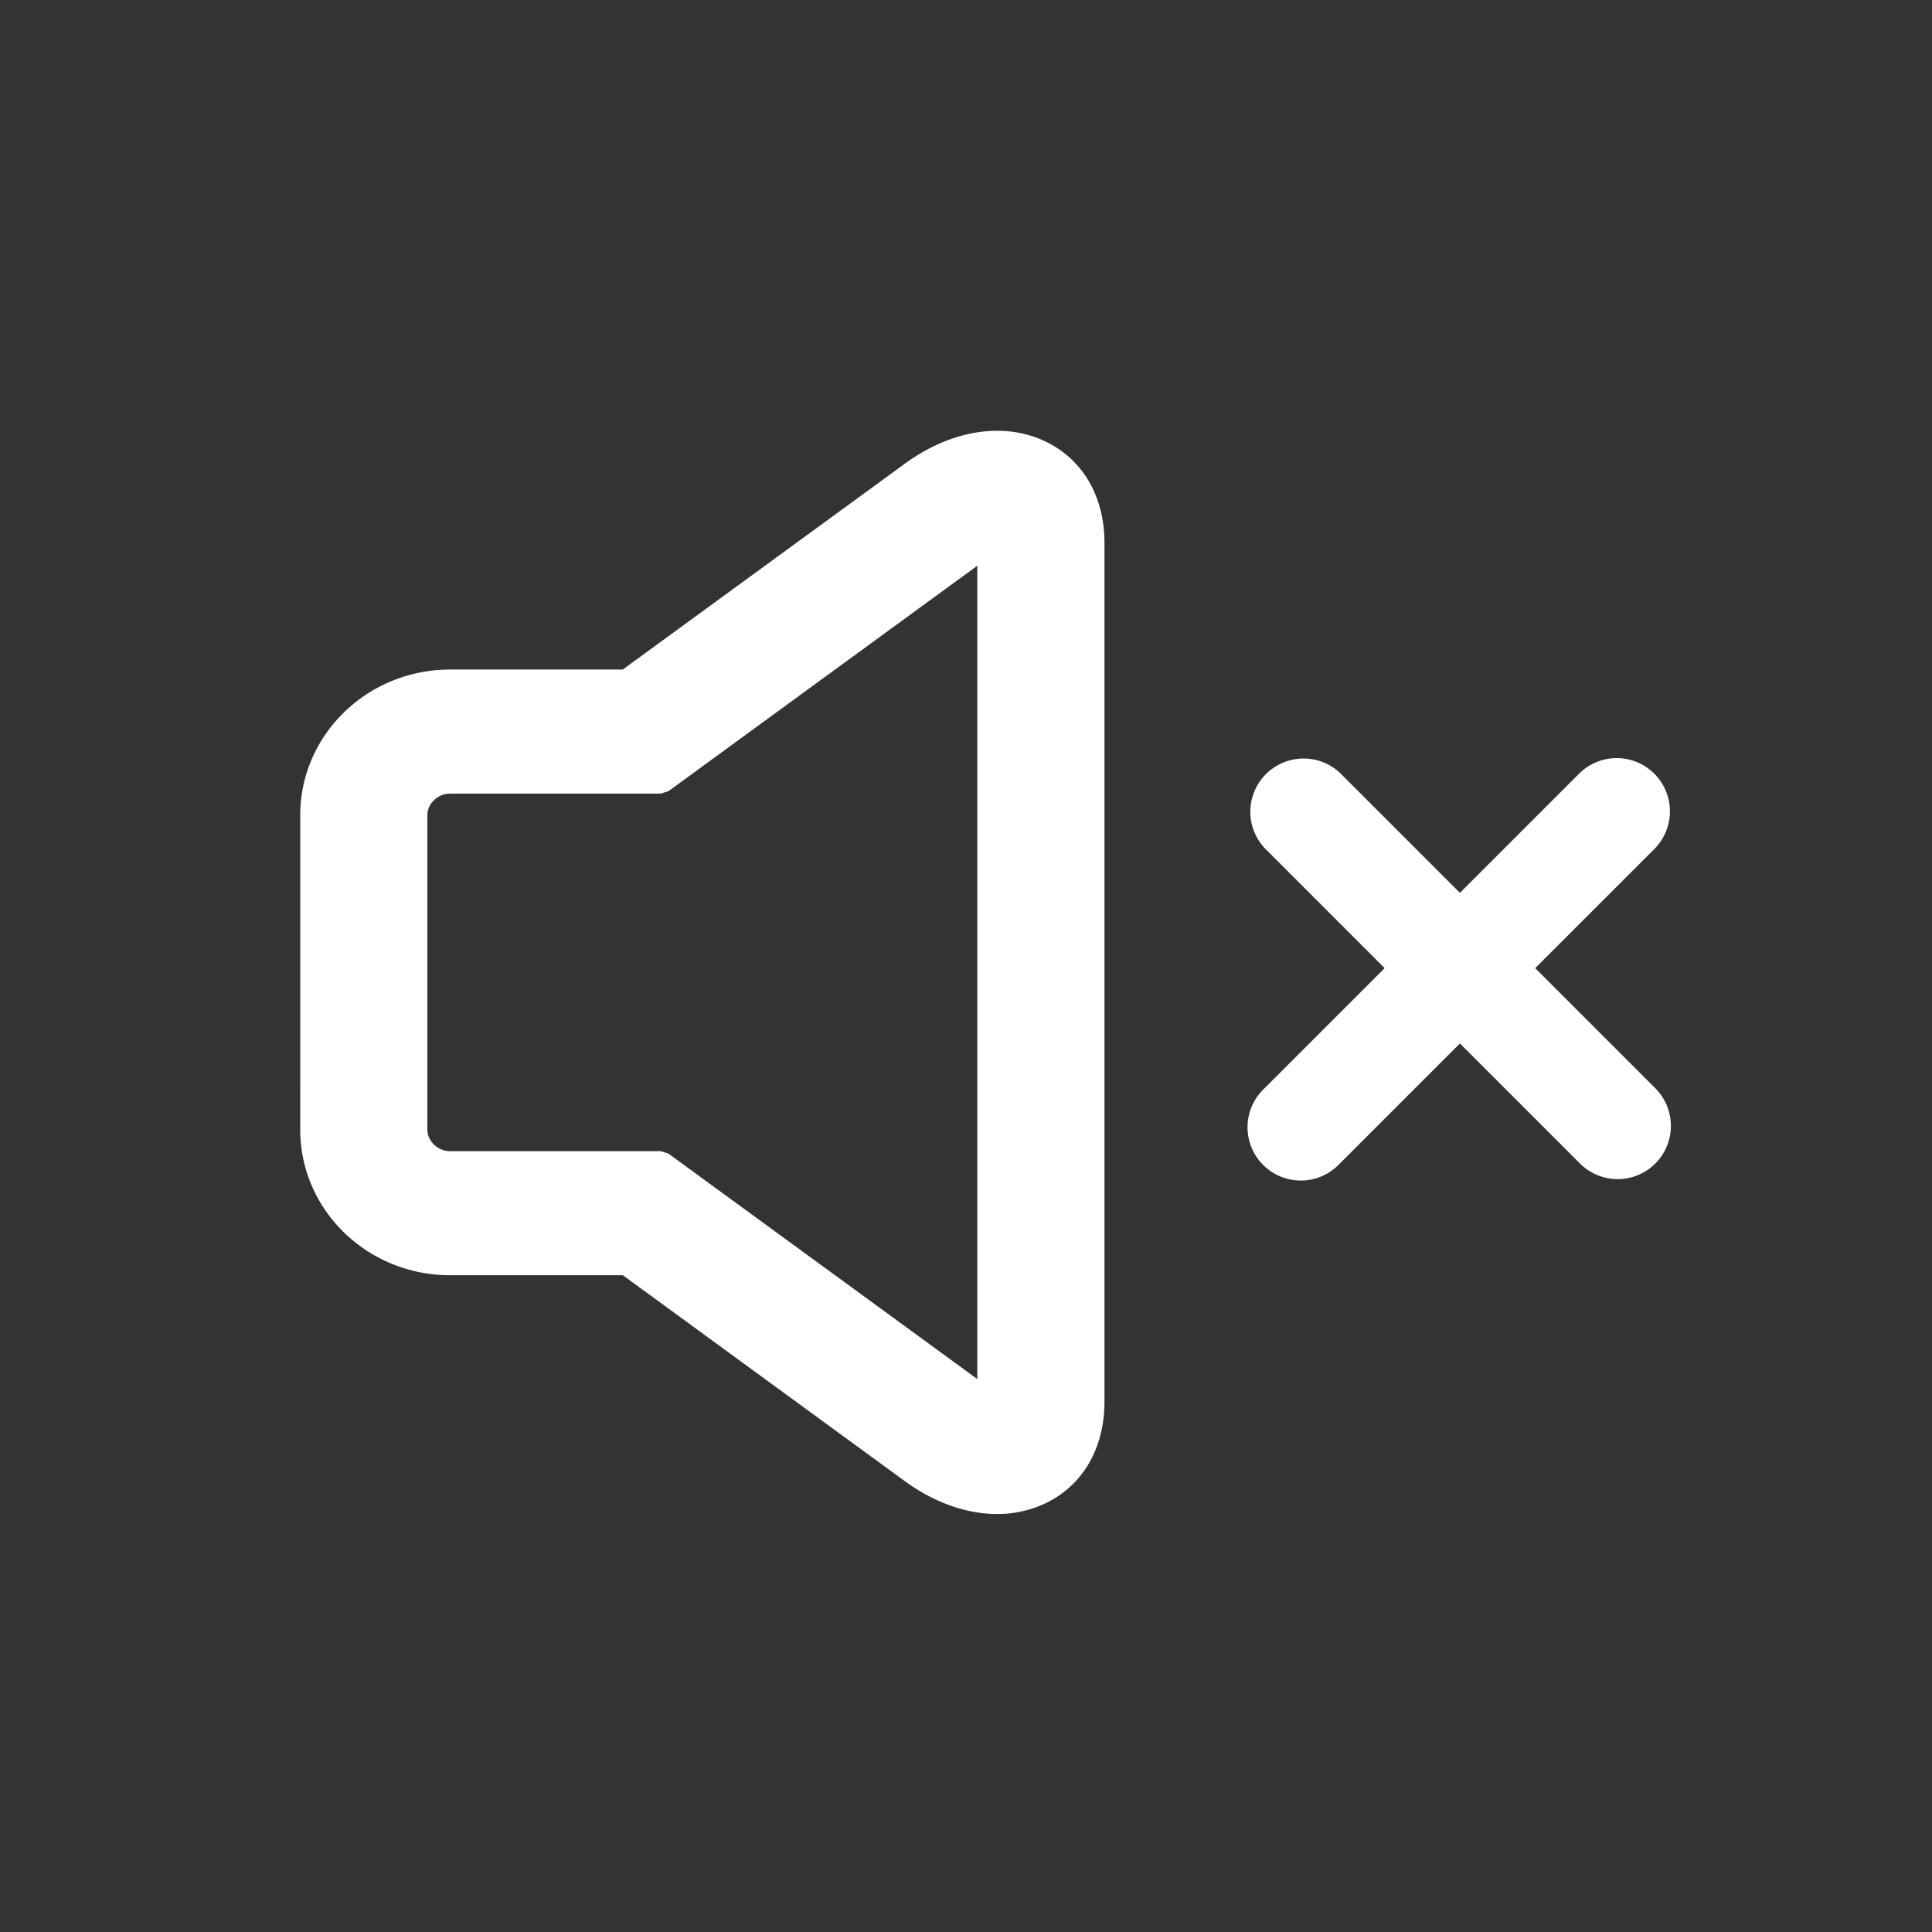
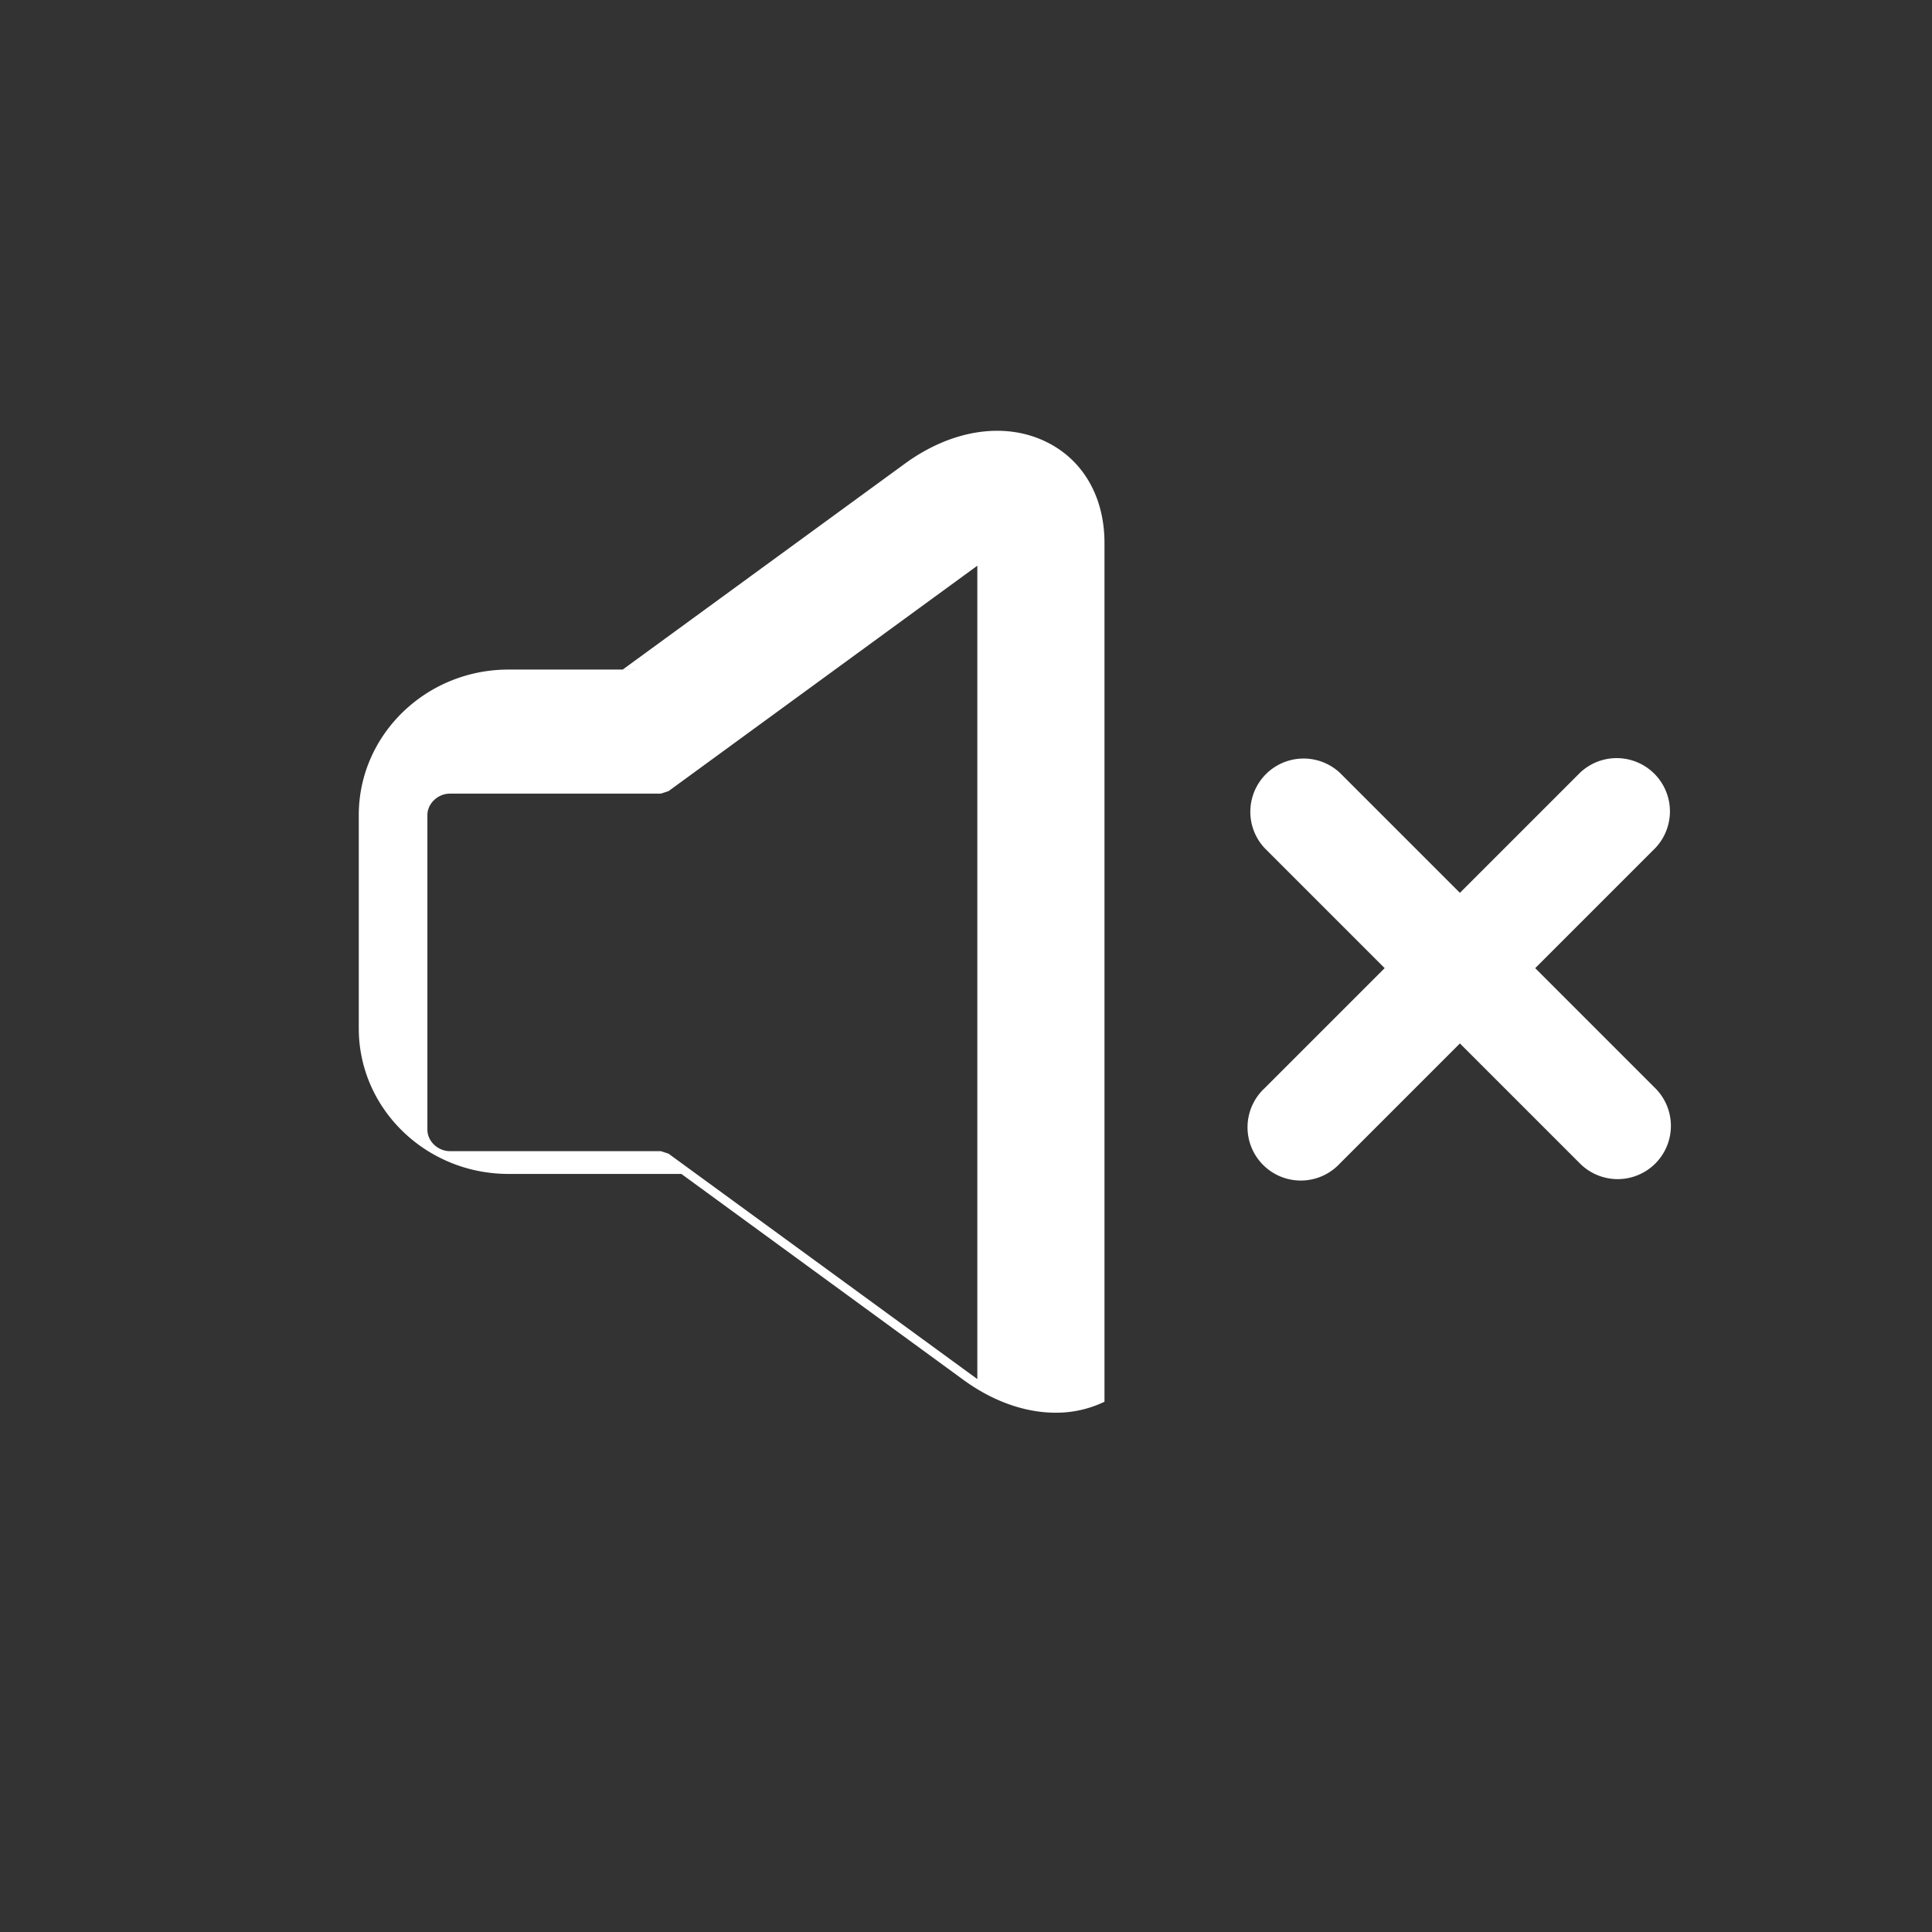
<svg xmlns="http://www.w3.org/2000/svg" viewBox="3.5 3.5 37 37">
  <rect x="3.5" y="3.5" width="37" height="37" fill="#333333" stroke="none" />
-   <path fill="#FFF" d="M15.427 16.322l5.402-3.942c.885-.646 1.897-.811 2.701-.421.714.345 1.123 1.06 1.122 1.941v16.445c0 .881-.408 1.596-1.121 1.94a2.131 2.131 0 01-.935.21c-.589 0-1.206-.22-1.768-.63l-5.4-3.943h-3.311c-1.58 0-2.867-1.248-2.867-2.787V19.11c0-1.538 1.288-2.787 2.867-2.787h3.31zm6.79-1.988l-5.914 4.317-.147.048h-4.04c-.232 0-.431.192-.431.41v6.026c0 .219.199.411.432.411h4.039l.147.048 5.914 4.317V14.334zM34.89 25.47l.311.313a1.02 1.02 0 01-1.442 0l-2.3-2.3-2.3 2.3a1.02 1.02 0 11-1.441-1.442l2.3-2.3-2.3-2.3a1.02 1.02 0 011.441-1.442l2.3 2.3 2.3-2.3a1.02 1.02 0 011.442 1.442l-2.3 2.3 2.3 2.3a1.02 1.02 0 010 1.442l-.312-.312zm0 0a.579.579 0 01-.819 0l-2.611-2.61-2.612 2.611a.578.578 0 11-.819-.818l2.612-2.612-2.612-2.612a.579.579 0 01.818-.818l2.613 2.612 2.611-2.612a.579.579 0 01.819.818l-2.612 2.612 2.611 2.612a.579.579 0 010 .818z" />
+   <path fill="#FFF" d="M15.427 16.322l5.402-3.942c.885-.646 1.897-.811 2.701-.421.714.345 1.123 1.06 1.122 1.941v16.445a2.131 2.131 0 01-.935.21c-.589 0-1.206-.22-1.768-.63l-5.4-3.943h-3.311c-1.58 0-2.867-1.248-2.867-2.787V19.11c0-1.538 1.288-2.787 2.867-2.787h3.31zm6.79-1.988l-5.914 4.317-.147.048h-4.04c-.232 0-.431.192-.431.41v6.026c0 .219.199.411.432.411h4.039l.147.048 5.914 4.317V14.334zM34.89 25.47l.311.313a1.02 1.02 0 01-1.442 0l-2.3-2.3-2.3 2.3a1.02 1.02 0 11-1.441-1.442l2.3-2.3-2.3-2.3a1.02 1.02 0 011.441-1.442l2.3 2.3 2.3-2.3a1.02 1.02 0 011.442 1.442l-2.3 2.3 2.3 2.3a1.02 1.02 0 010 1.442l-.312-.312zm0 0a.579.579 0 01-.819 0l-2.611-2.61-2.612 2.611a.578.578 0 11-.819-.818l2.612-2.612-2.612-2.612a.579.579 0 01.818-.818l2.613 2.612 2.611-2.612a.579.579 0 01.819.818l-2.612 2.612 2.611 2.612a.579.579 0 010 .818z" />
</svg>